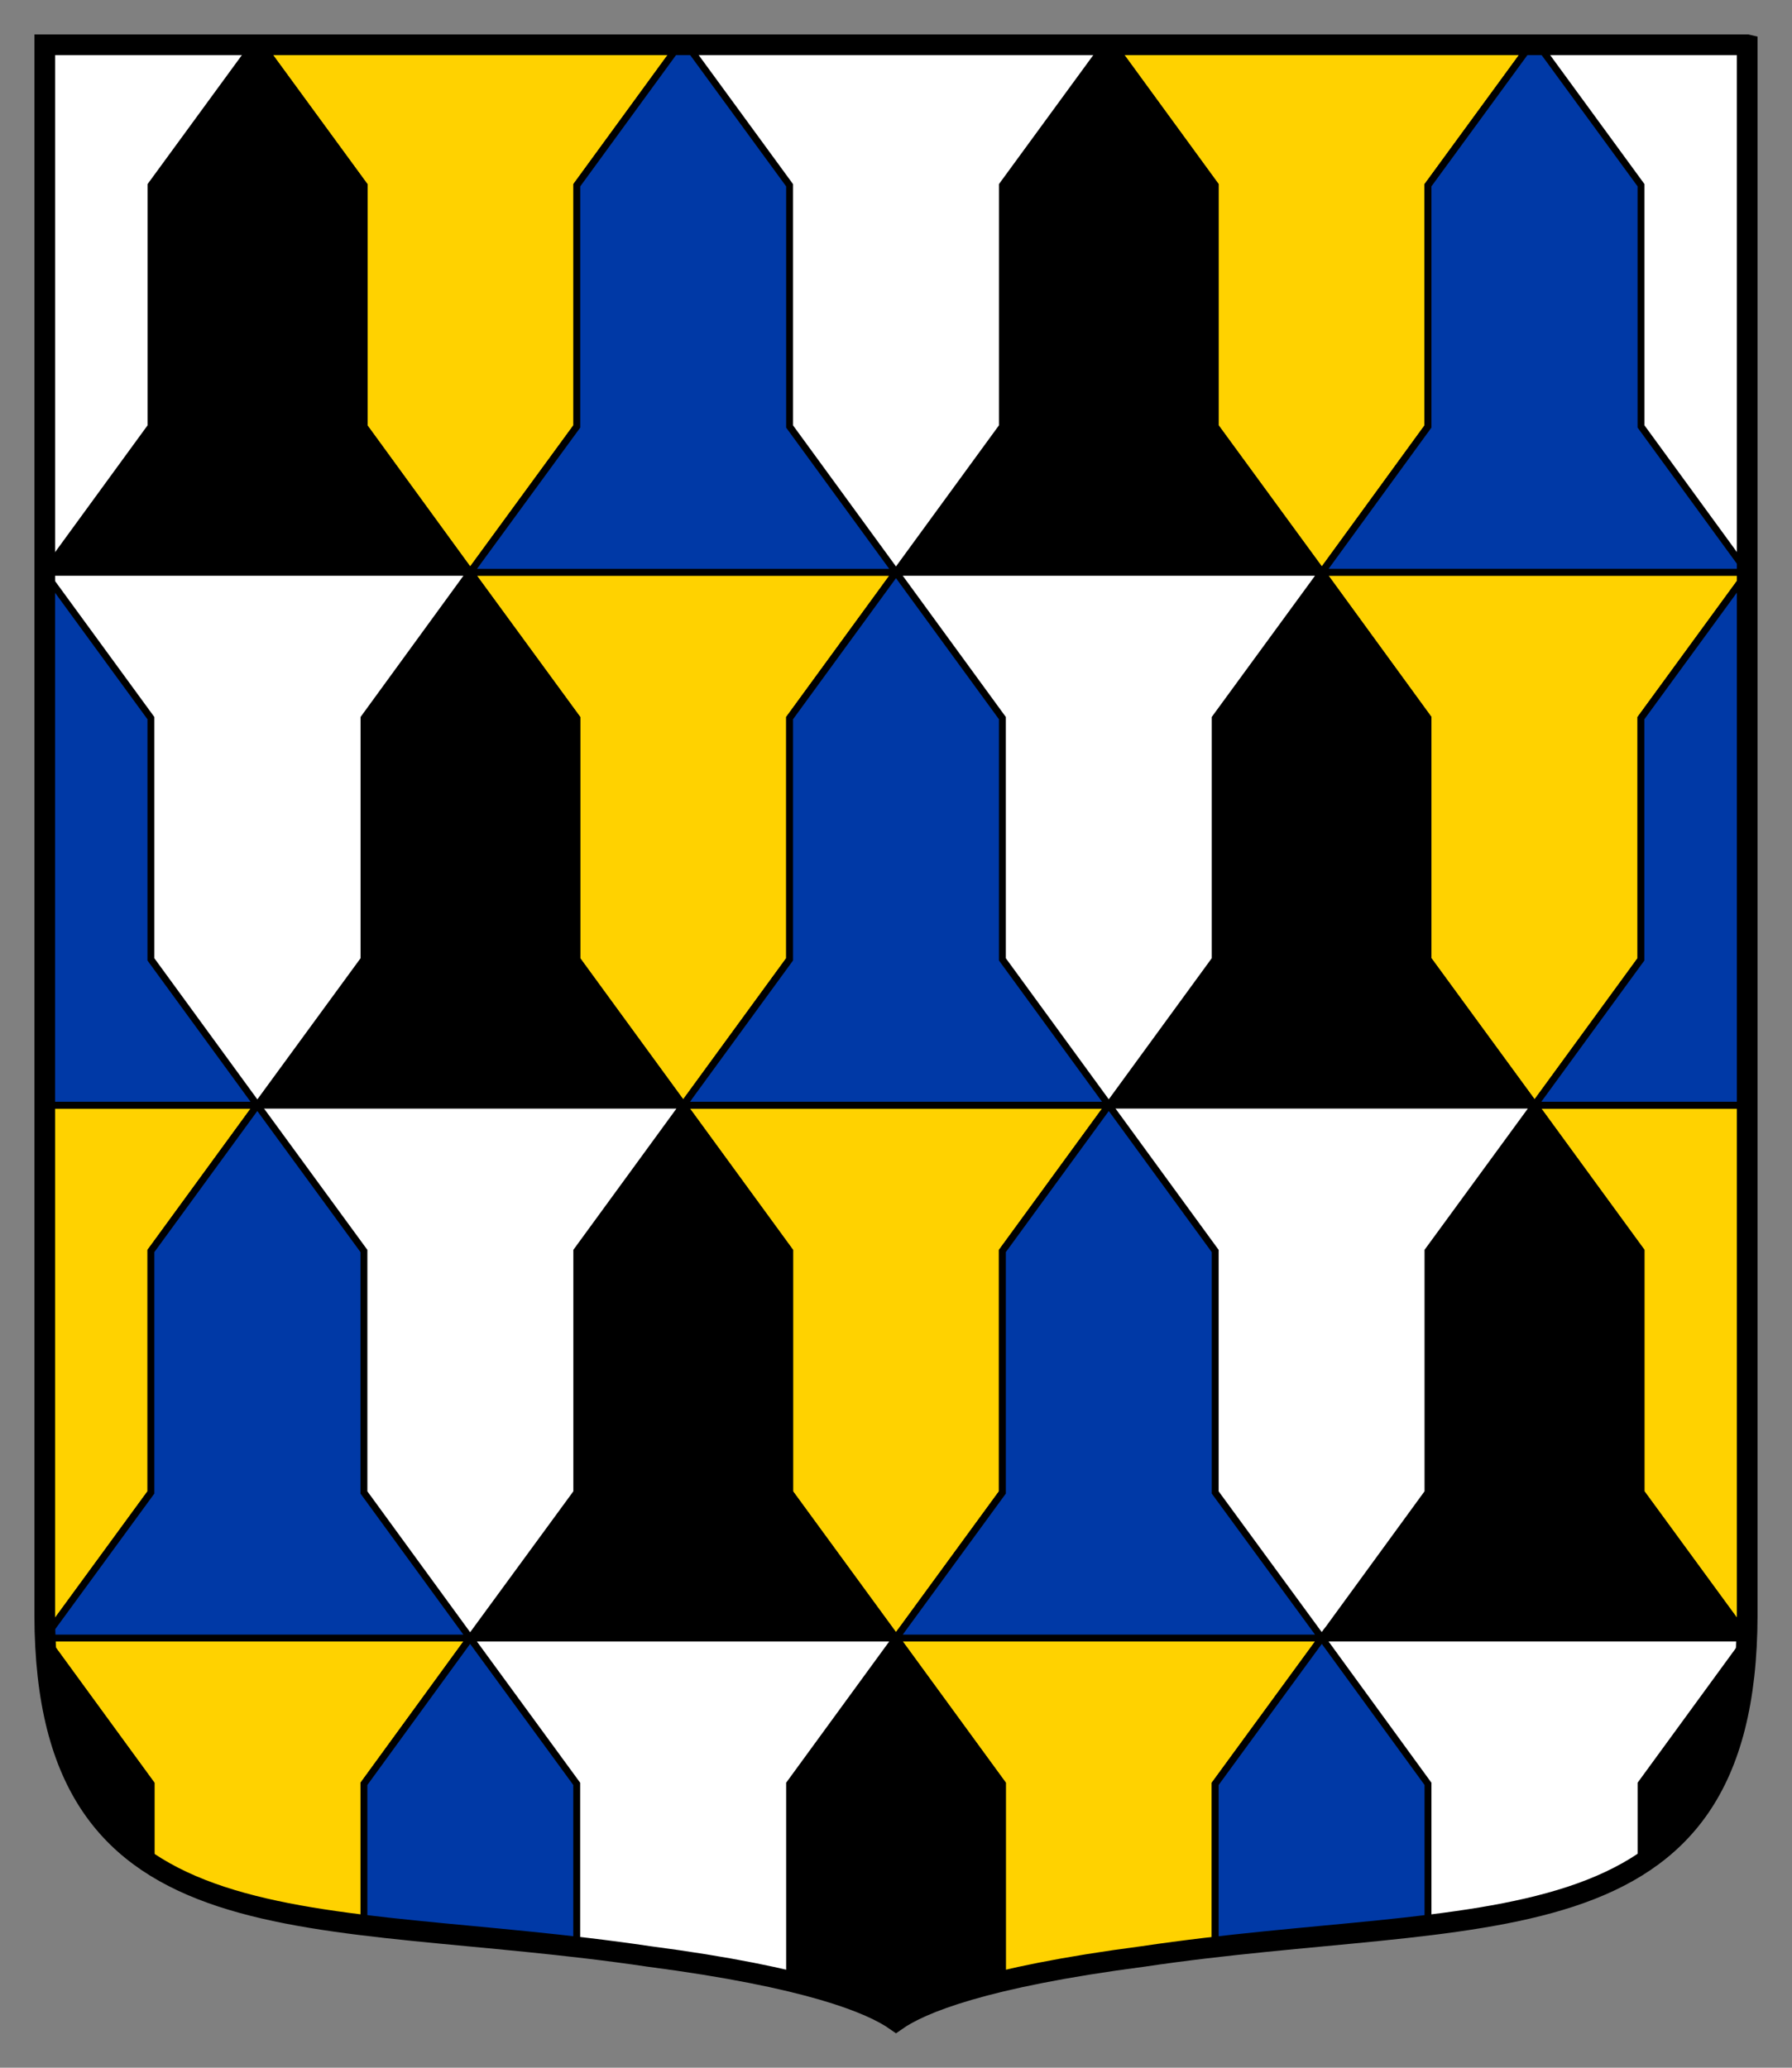
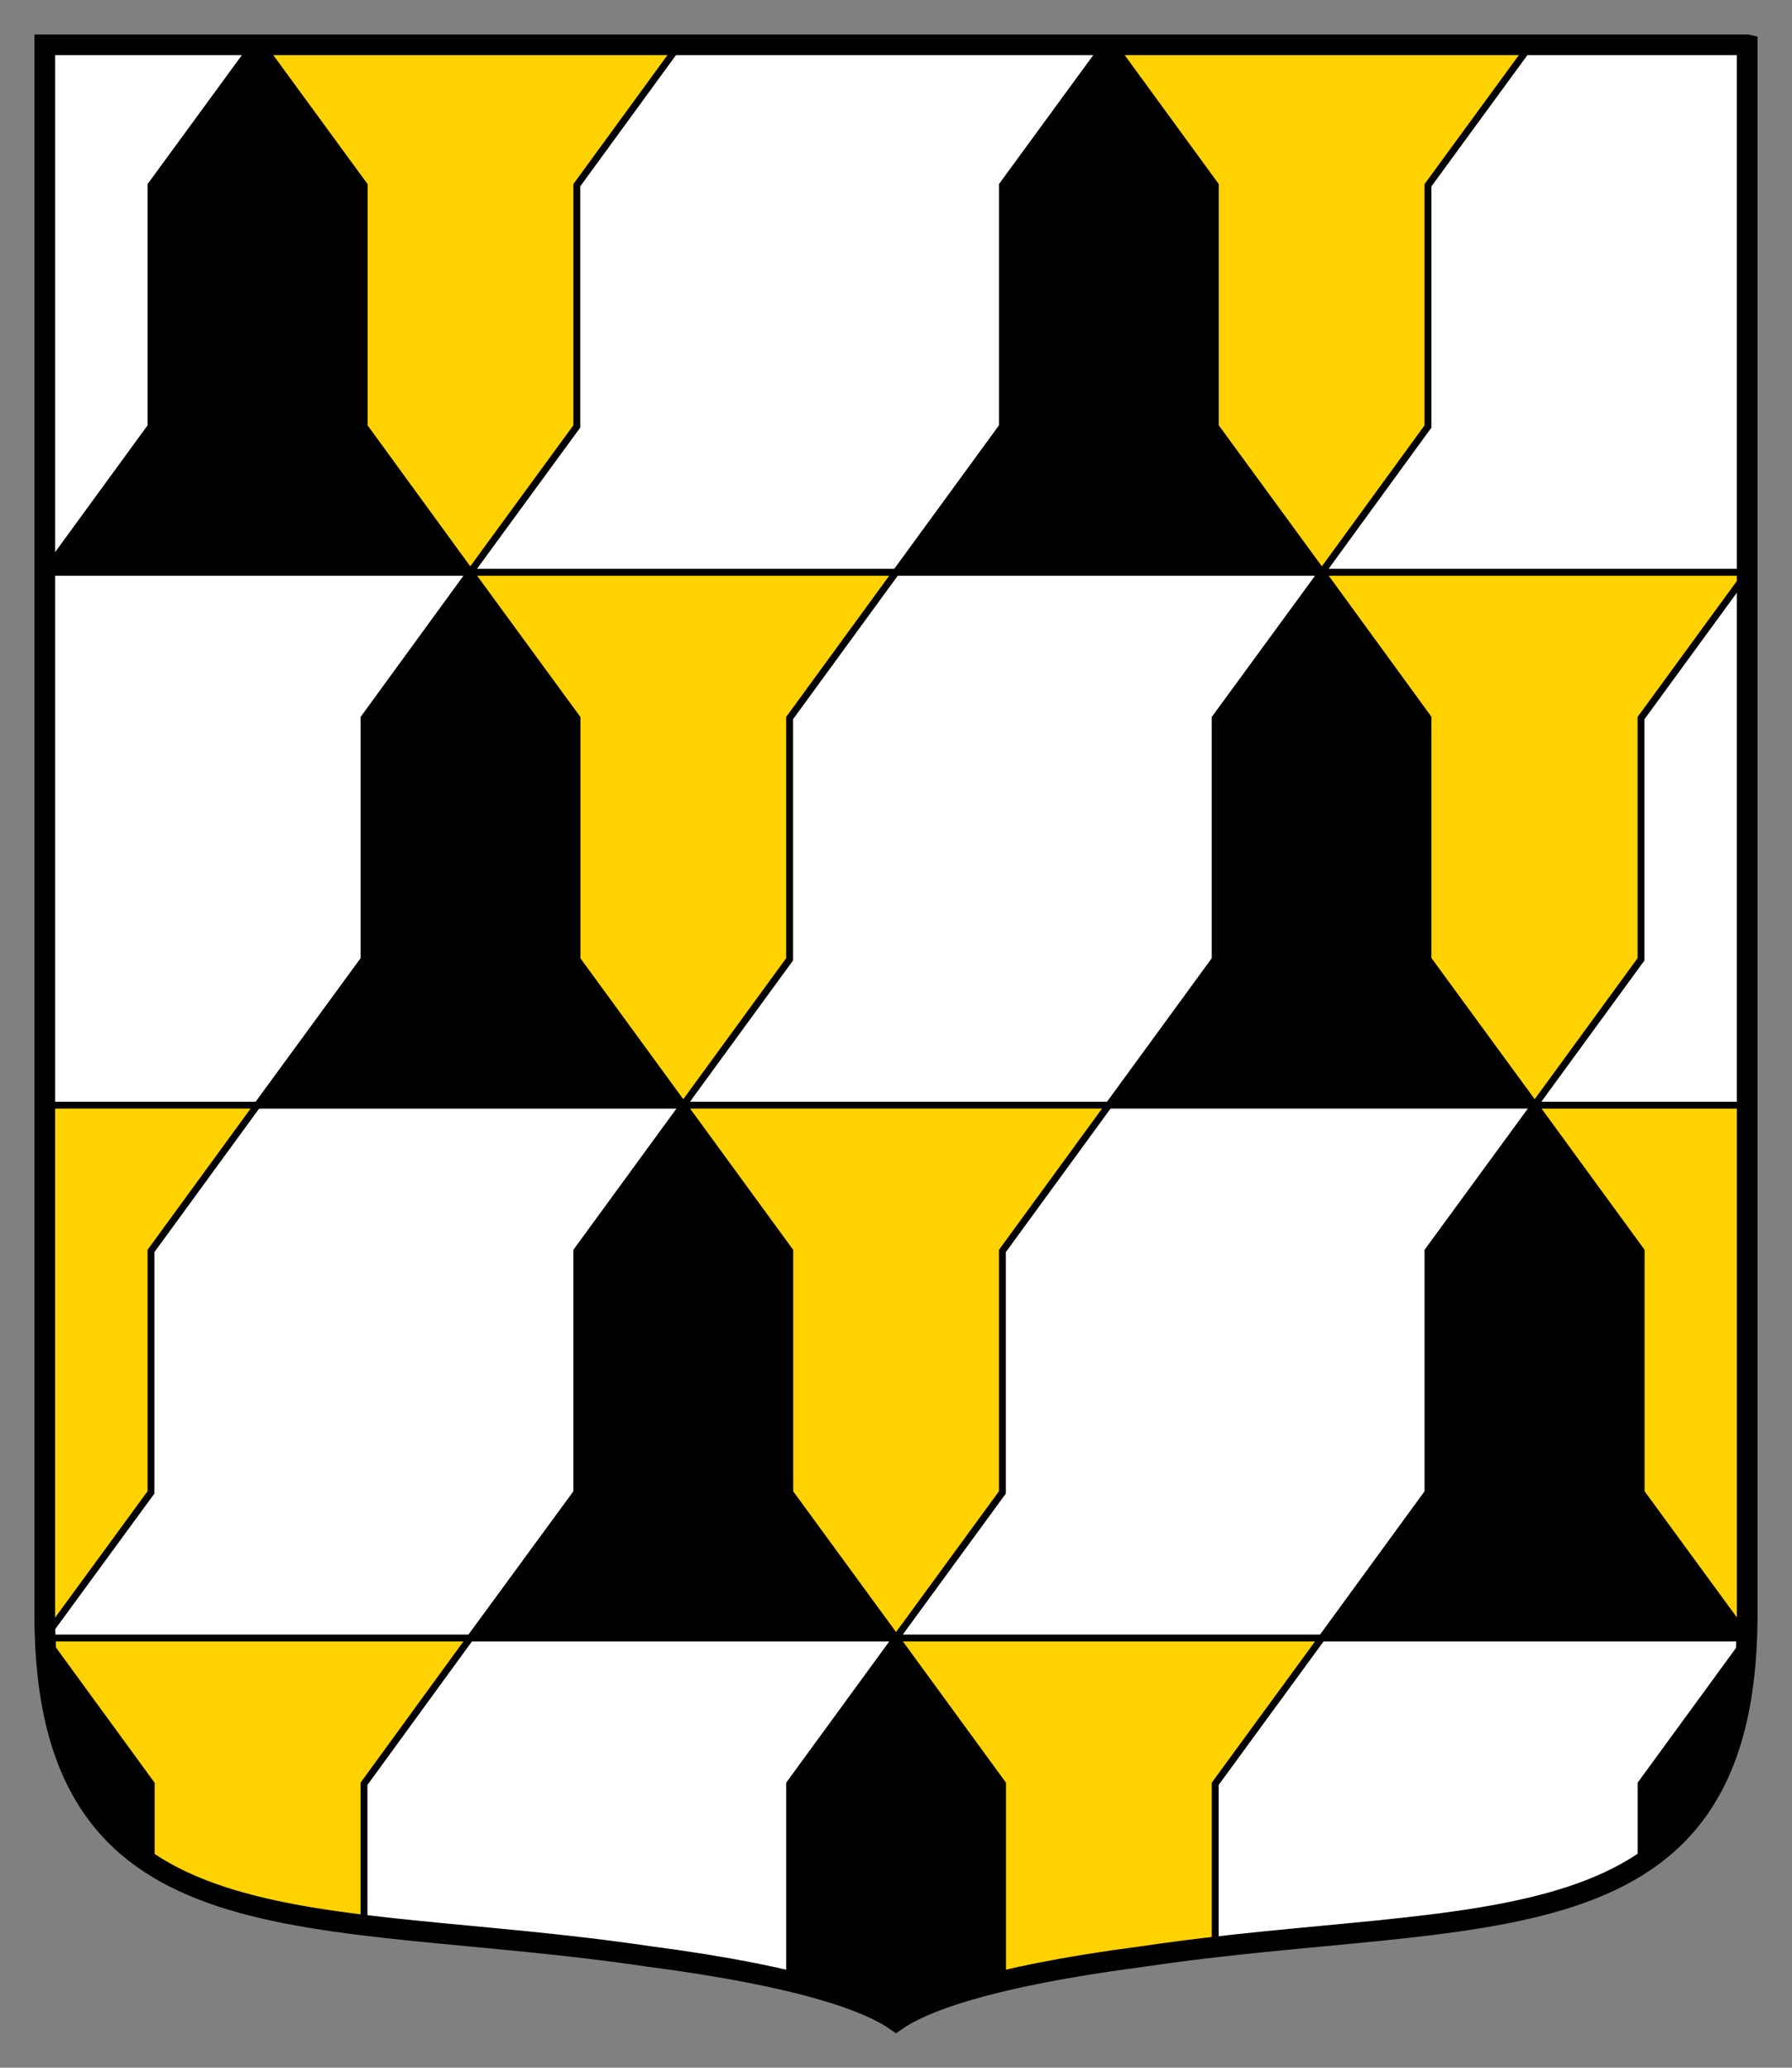
<svg xmlns="http://www.w3.org/2000/svg" version="1.1" width="260" height="300" id="svg2">
  <rect width="100%" height="100%" fill="#808080" stroke="none" />
  <defs id="defs12" />
  <path d="M 253.5,6.499 253.5,234.349 c -0.08,50.095 -38.942,42.258 -87.677,49.509 -23.066,3.014 -32.224,6.786 -35.824,9.316 -3.6,-2.53 -12.759,-6.302 -35.824,-9.316 -48.74,-7.25 -87.602,0.58 -87.682,-49.51 l 0,-227.85 247,0 z" id="path3896" style="fill:#ffffff;stroke:#000000" />
  <path d="m 38.281,7 14.531,19.875 0,35 15.406,21.156 15.469,-21.156 0,-35 14.5,-19.875 63.625,0 14.5,19.875 0,35 15.469,21.156 15.406,-21.156 0,-35 L 221.719,7 z m 153.5,76.031 15.406,21.156 0,35 15.469,21.156 15.438,-21.156 0,-35 15.406,-21.094 0,-0.062 z m -30.906,77.312 -61.75,0 15.438,21.156 0,35.031 15.438,21.125 15.438,-21.125 0,-35.031 z m -30.875,77.312 15.438,21.156 0,28.625 c 5.162,-1.228 11.792,-2.472 20.375,-3.594 3.557,-0.529 7.059,-0.947 10.5,-1.344 l 0,-23.688 15.469,-21.156 z m -61.781,0 -61.656,0 c 0.002,0.053 0.029,0.104 0.031,0.156 l 15.312,21 0,11.625 c 7.909,5.133 18.507,7.358 30.906,8.875 l 0,-20.5 z m -30.875,-77.312 -30.844,0 0,74 c 0.002,1.08 0.025,2.129 0.062,3.156 l 15.344,-20.969 0,-35.031 z m 30.875,-77.312 15.469,21.156 0,35 15.438,21.156 15.438,-21.156 0,-35 L 130,83.031 z m 154.438,77.312 15.438,21.156 0,35.031 L 253.438,237.5 c 0.038,-1.027 0.061,-2.076 0.062,-3.156 l 0,-74 z" id="path1634" style="fill:#ffd200;stroke:#000000" />
-   <path d="m 98.188,7.004 -14.5,19.875 0,35 -15.469,21.156 61.781,0 L 114.562,61.879 l 0,-35 -14.531,-19.875 -1.844,0 z M 130,83.035 l -15.438,21.156 0,35 -15.438,21.156 61.75,0 -15.438,-21.156 0,-35 -15.438,-21.156 z M 160.875,160.347 l -15.438,21.156 0,35.031 -15.438,21.125 61.781,0 -15.469,-21.125 0,-35.031 -15.438,-21.156 z m 30.906,77.312 -15.469,21.156 0,24.5 c 11.075,-1.279 21.498,-2.039 30.875,-3.188 l 0,-21.312 -15.406,-21.156 z m 29.938,-230.66 -14.531,19.875 0,35 -15.406,21.156 61.719,0 0,-0.031 -15.406,-21.125 0,-35 -14.531,-19.875 -1.844,0 z M 6.489,83.097 l 0,77.25 30.844,0 L 21.895,139.191 l 0,-35 L 6.489,83.099 z M 37.333,160.347 21.895,181.503 l 0,35.031 -15.375,21.031 c 8.9e-4,0.031 -9.2e-4,0.062 0,0.094 l 61.688,0 L 52.802,216.534 l 0,-35.031 -15.469,-21.156 z M 68.208,237.659 52.802,258.815 l 0,21.312 c 9.377,1.148 19.8,1.909 30.875,3.188 l 0,-24.5 -15.469,-21.156 z M 253.488,83.099 238.082,104.193 l 0,35 -15.438,21.156 30.844,0 0,-77.25 z" id="path4769-6" style="color:#000000;fill:#0039a6;stroke:#000000" />
  <path d="m 36.438,7.004 -14.531,19.875 0,35 -15.406,21.125 0,0.031 61.719,0 L 52.814,61.879 l 0,-35 -14.531,-19.875 -1.844,0 z M 68.219,83.035 52.813,104.191 l 0,35 -15.469,21.156 61.781,0 -15.438,-21.156 0,-35 L 68.218,83.035 z M 99.125,160.347 l -15.438,21.156 0,35.031 L 68.218,237.659 129.999,237.659 l -15.438,-21.125 0,-35.031 -15.438,-21.156 z m 30.875,77.312 -15.438,21.156 0,29.438 c 8.71,2.075 13.177,4.16 15.438,5.75 2.26,-1.591 6.728,-3.675 15.438,-5.75 l 0,-29.438 L 130,237.659 z m 29.969,-230.66 -14.531,19.875 0,35 -15.438,21.156 61.781,0 -15.469,-21.156 0,-35 -14.5,-19.875 -1.844,0 z M 191.781,83.03 176.312,104.186 l 0,35 -15.438,21.156 61.781,0 -15.469,-21.156 0,-35 L 191.78,83.03 z M 222.656,160.342 l -15.469,21.156 0,35.031 -15.406,21.125 61.688,0 c 9.2e-4,-0.031 -8.9e-4,-0.062 0,-0.094 l -15.375,-21.031 0,-35.031 -15.438,-21.156 z M 6.536,237.748 C 7.069,255.212 12.669,265.203 21.911,271.217 l 0,-12.406 -15.375,-21.062 z M 253.476,237.748 238.101,258.81 238.101,271.216 c 9.242,-6.013 14.842,-16.004 15.375,-33.469 z" id="path9367" style="color:#000000;fill:#000000;stroke:#000000" />
  <path d="M 253.5,6.499 253.5,234.349 c -0.08,50.095 -38.942,42.258 -87.677,49.509 -23.066,3.014 -32.224,6.786 -35.824,9.316 -3.6,-2.53 -12.759,-6.302 -35.824,-9.316 -48.74,-7.25 -87.602,0.58 -87.682,-49.51 l 0,-227.85 247,0 z" id="path597" style="fill:none;stroke:#000000;stroke-width:3" />
</svg>